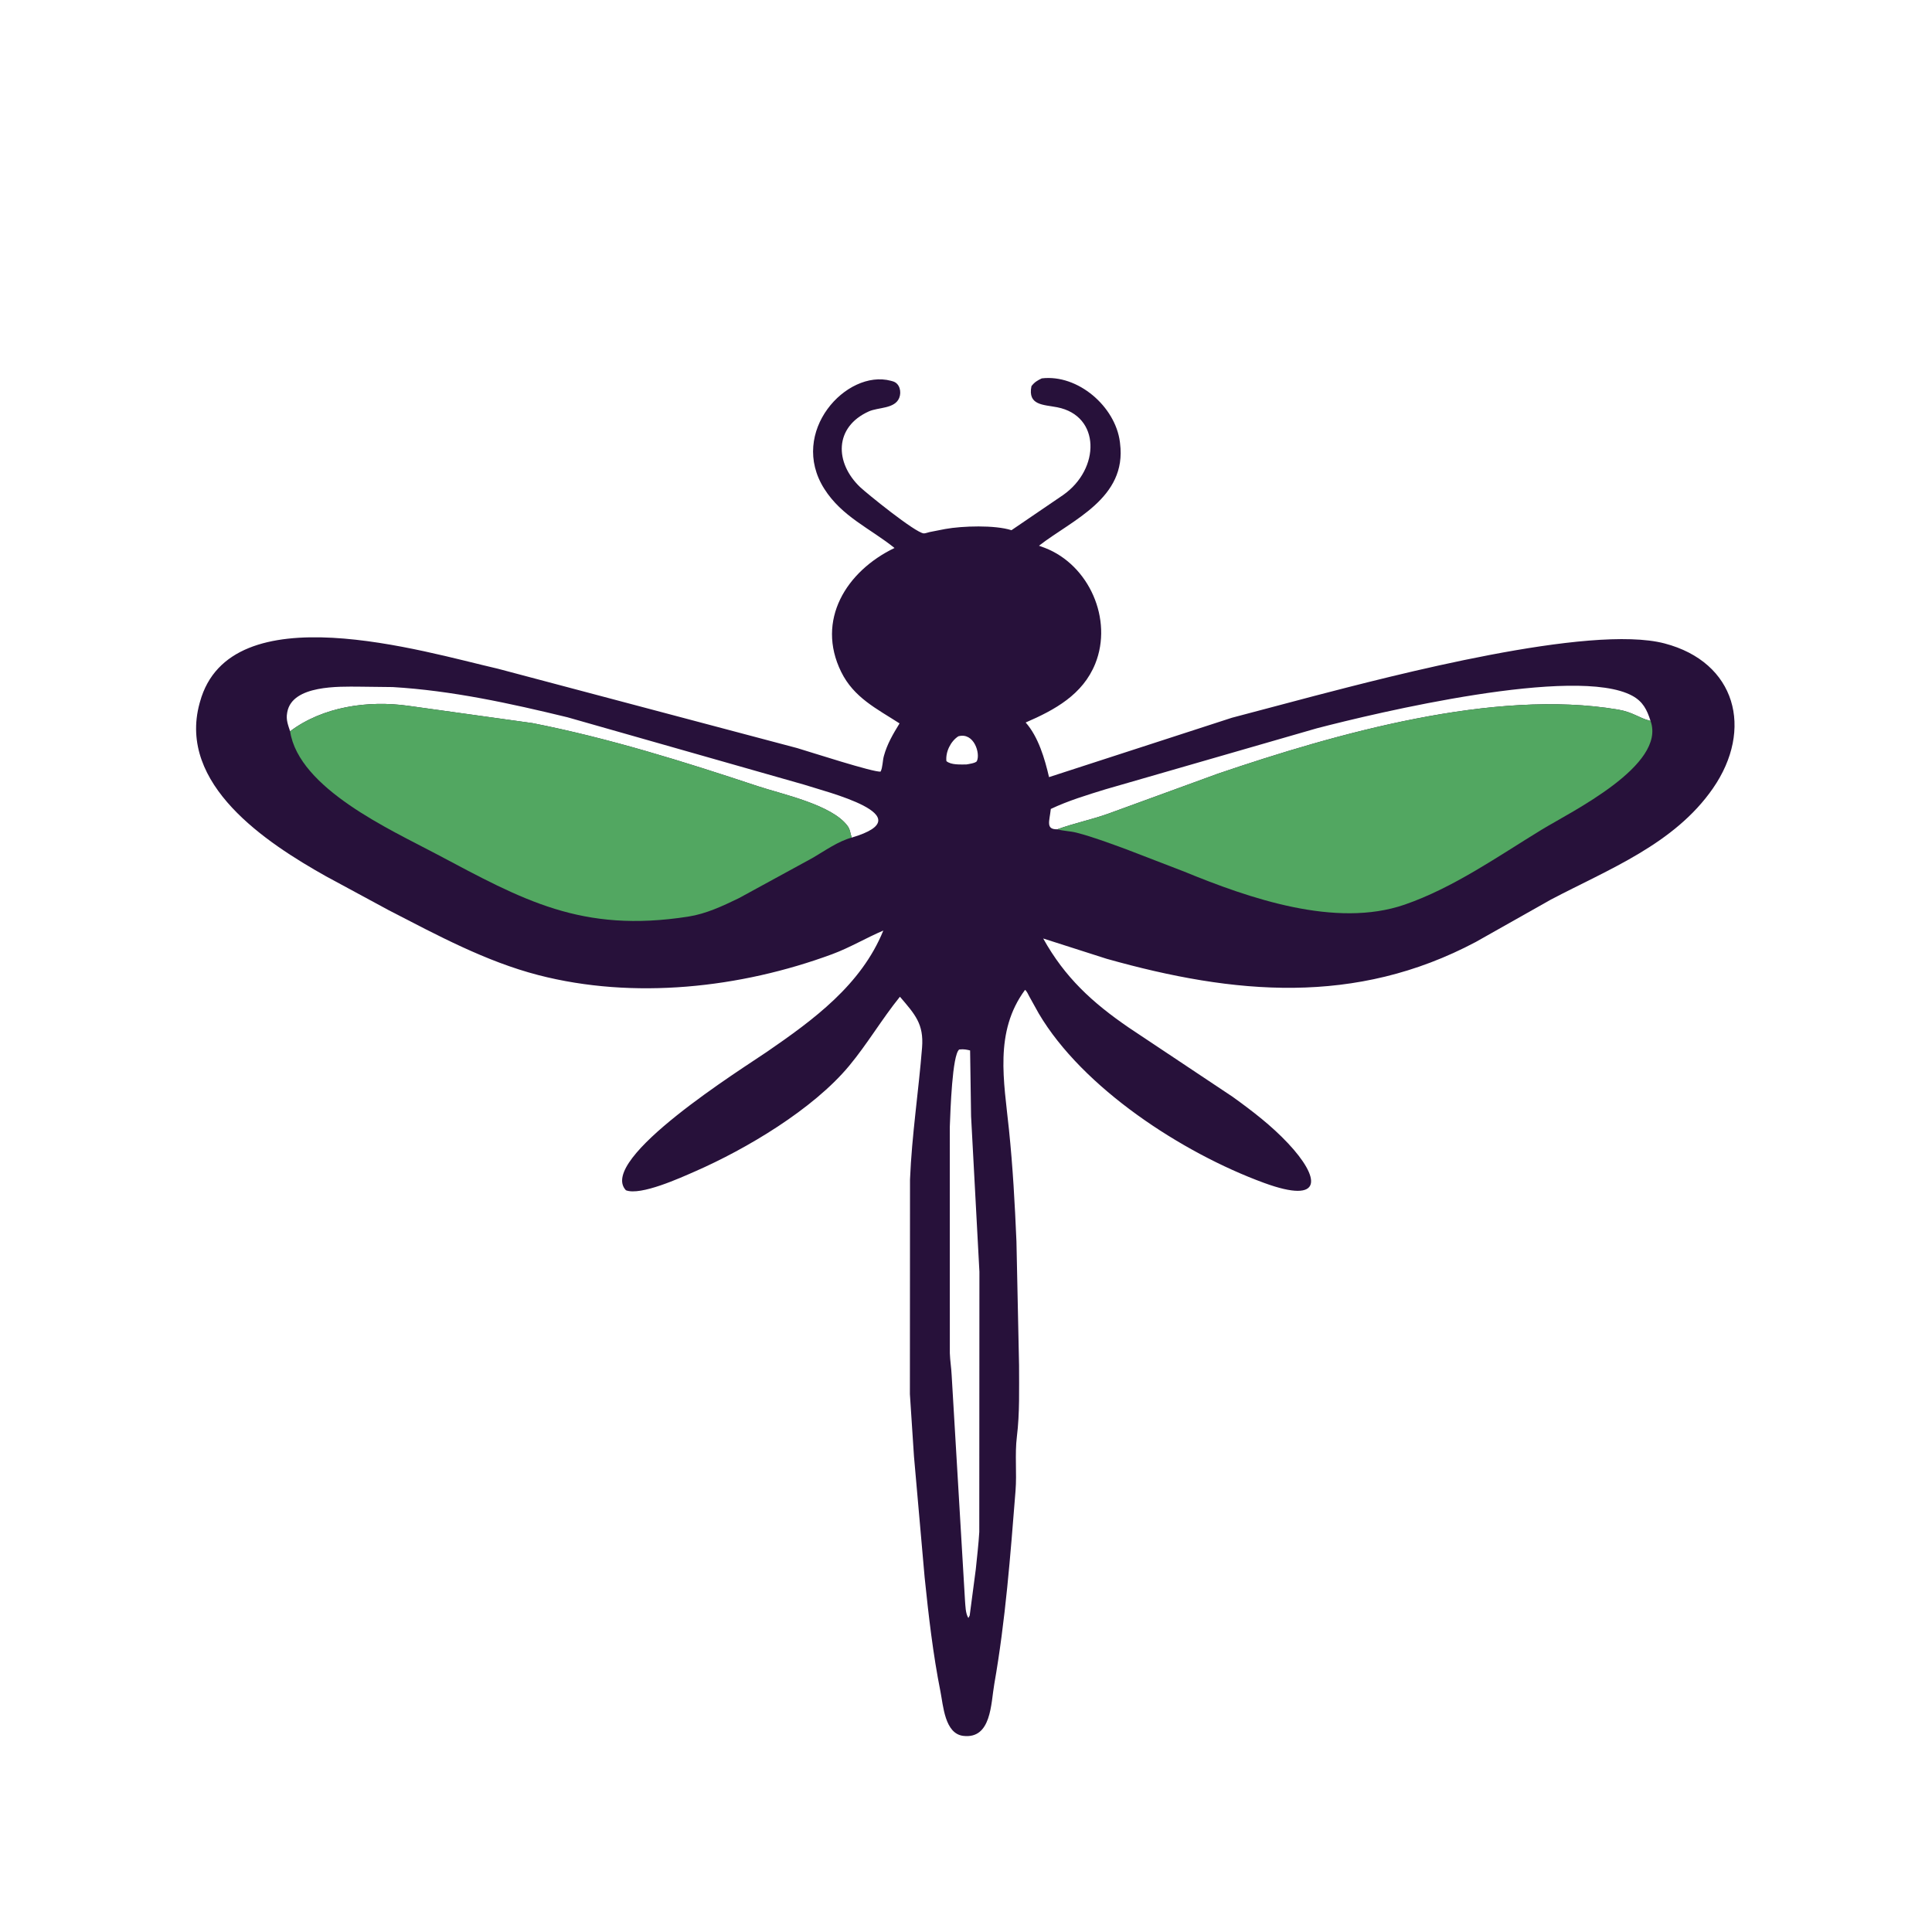
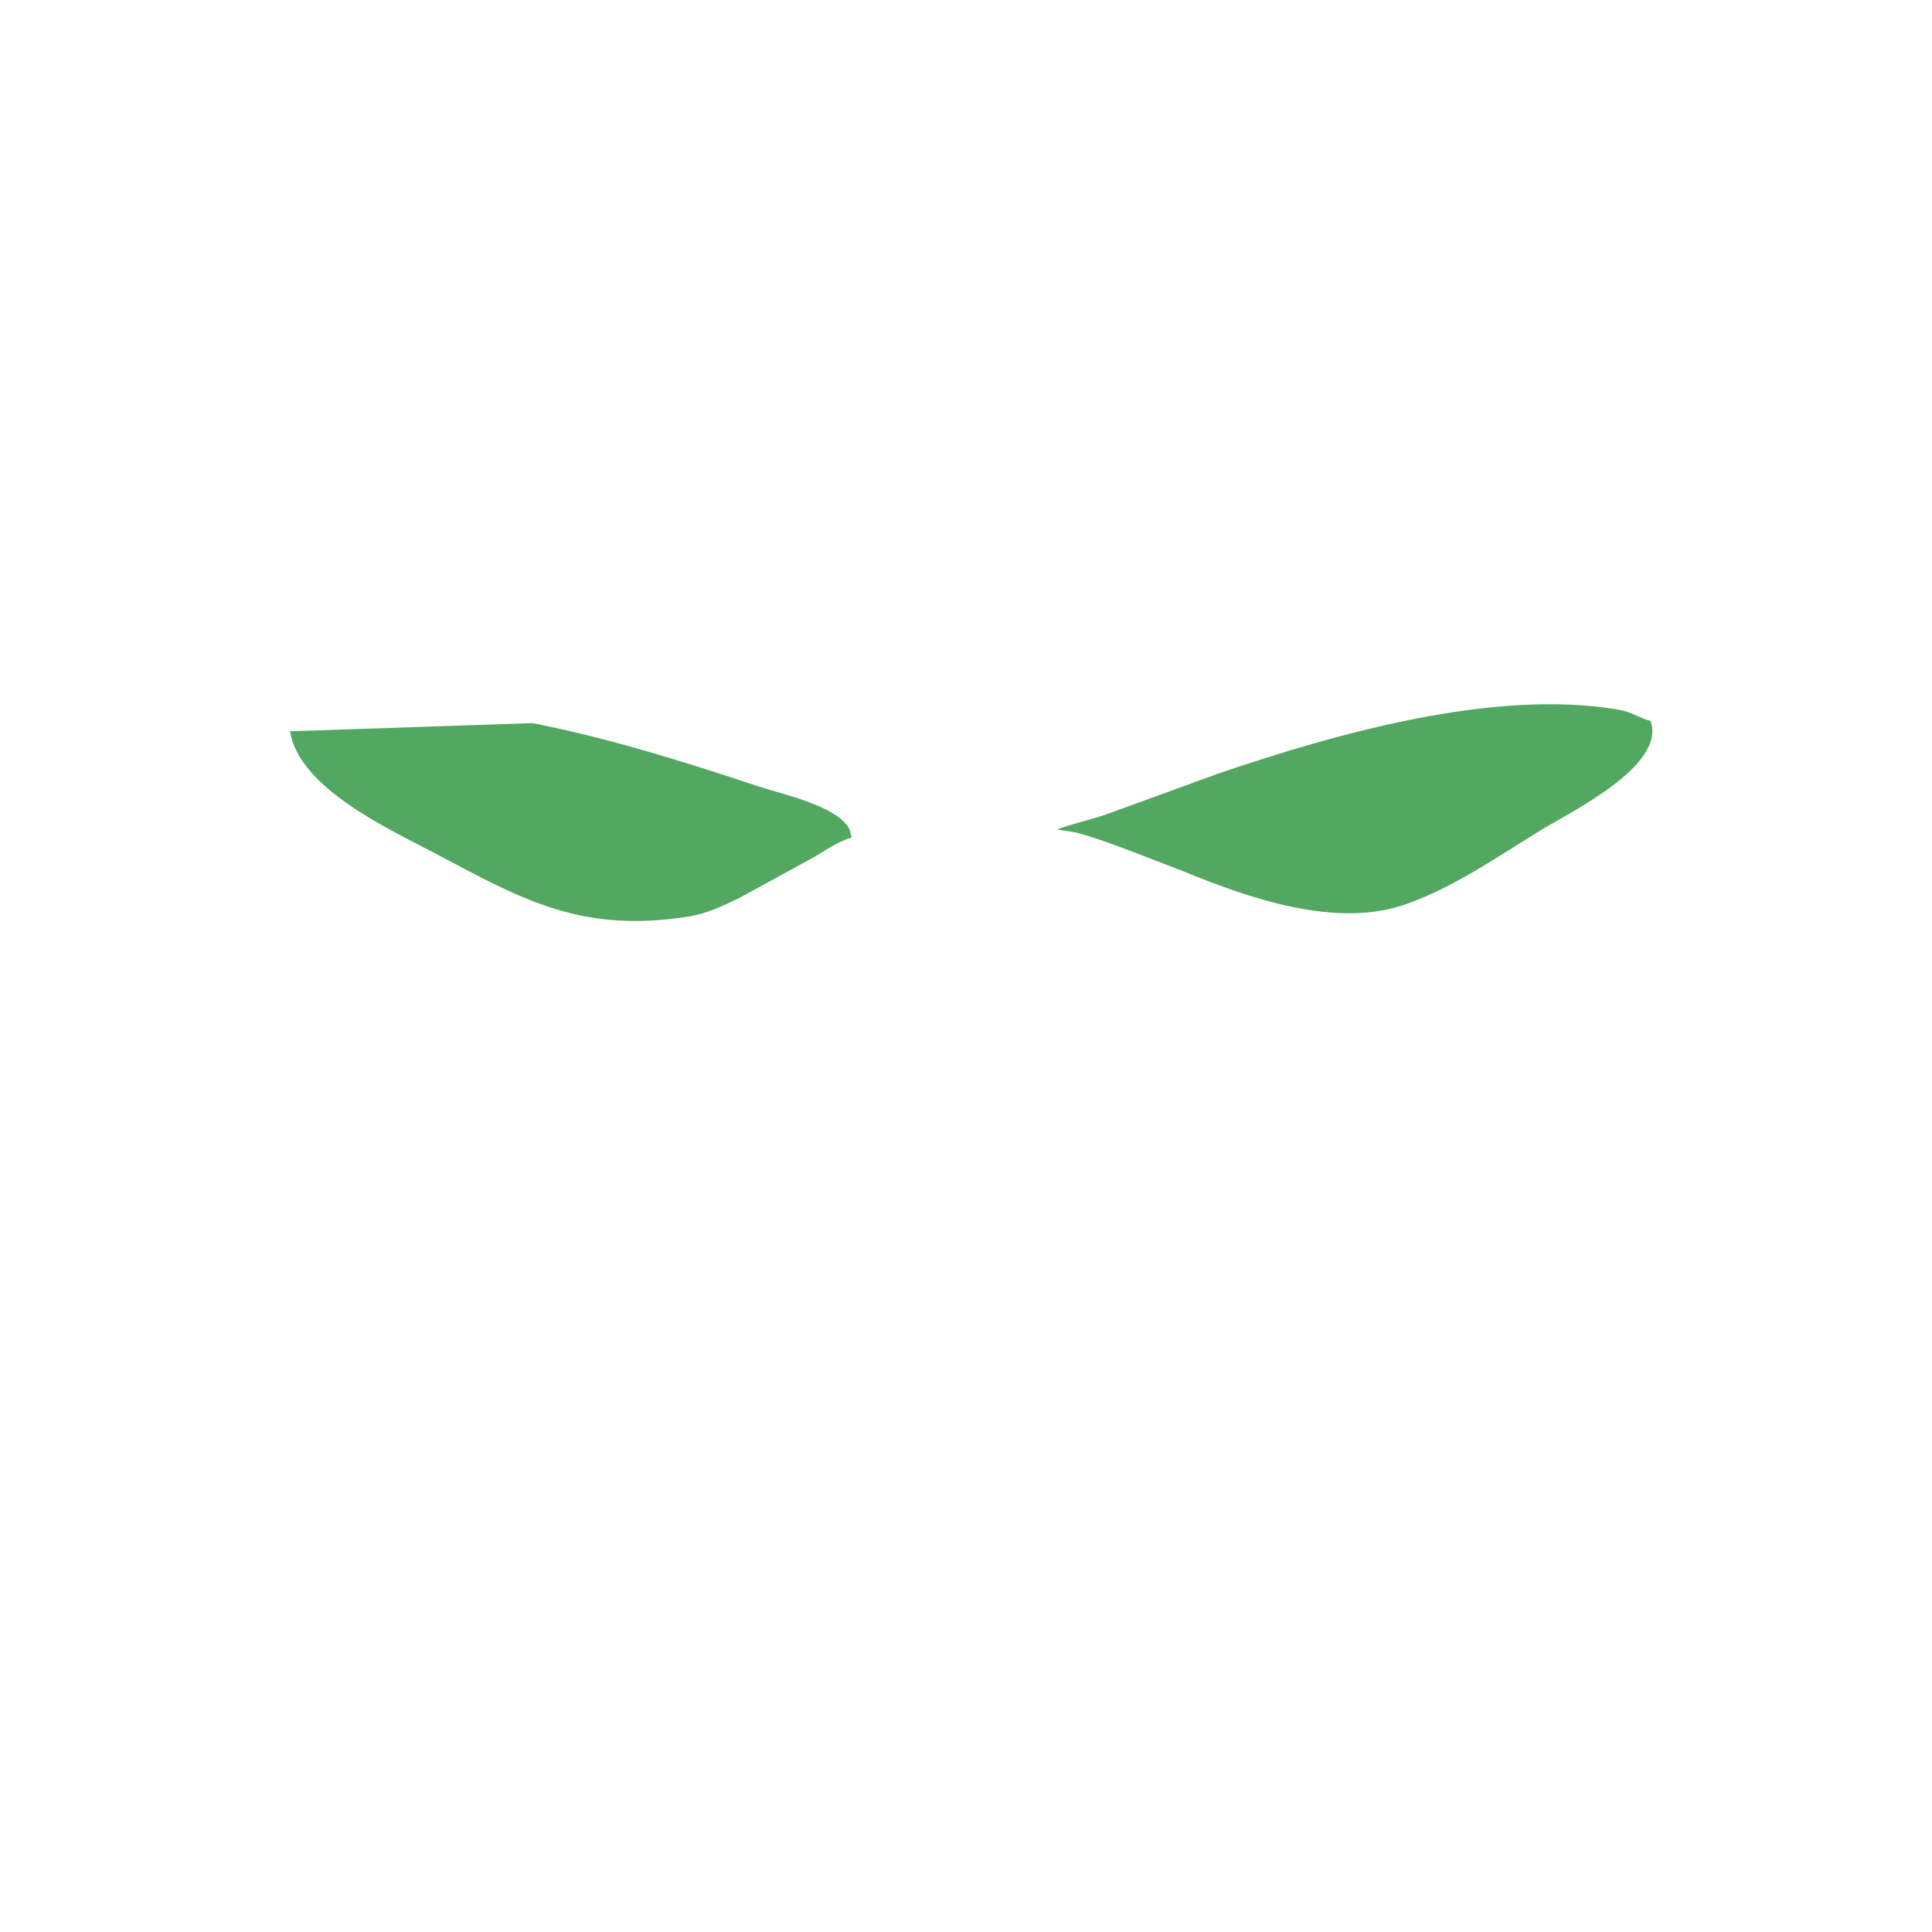
<svg xmlns="http://www.w3.org/2000/svg" version="1.1" style="display: block;" viewBox="0 0 2048 2048" width="640" height="640">
-   <path transform="translate(0,0)" fill="rgb(39,17,58)" d="M 1104.31 401.09 C 1142.72 396.542 1182.31 430.955 1187.12 468.442 L 1187.3 470 C 1194.76 528.315 1136.54 551.055 1101.36 578.488 L 1107.49 580.73 C 1154.59 598.883 1179.87 656.659 1161.04 703.5 C 1147.82 736.367 1118.03 752.571 1087.25 765.874 C 1100.74 781.055 1107.53 804.441 1112.02 823.778 L 1305.91 760.835 L 1393 737.785 C 1473.54 716.867 1685.11 661.278 1764.5 682.065 C 1840.27 701.905 1859.18 773.031 1815.78 835.694 C 1774.82 894.837 1705.35 921.332 1643.99 953.603 L 1564.36 998.546 C 1436.89 1066.16 1308.43 1054.48 1173.1 1016.36 L 1105.83 994.83 C 1128.77 1036.12 1157.96 1062.86 1196.63 1089.35 L 1306.6 1162.62 C 1327.54 1177.71 1347.62 1193.06 1365.36 1211.94 C 1399.25 1247.99 1404.12 1277.46 1339.78 1253.86 C 1253.02 1222.04 1147.57 1153.16 1101.07 1074.25 L 1091 1056.12 C 1089.79 1053.9 1088.58 1050.8 1086.6 1049.29 C 1053.75 1093.74 1064.25 1145.99 1069.54 1197.37 C 1073.7 1237.77 1075.74 1275.61 1077.48 1316 L 1080.24 1447.24 C 1080.23 1472.27 1081 1498.09 1077.93 1522.94 C 1075.61 1541.79 1078.01 1561.37 1076.5 1580.34 C 1071.1 1648.49 1065.84 1717.79 1053.98 1785.17 C 1050.35 1805.78 1051.02 1843.65 1021.13 1840.11 C 1001.49 1837.79 999.872 1807.94 996.955 1793.32 C 989.007 1753.47 984.349 1712.72 980.177 1672.31 L 968.848 1543.75 L 964.529 1477.85 L 964.651 1250.3 C 966.552 1203.36 973.718 1157.2 977.428 1110.5 C 979.422 1085.41 969.928 1075.28 953.963 1056.57 C 934.917 1080.11 919.476 1106.57 900.112 1129.86 C 861.66 1176.11 791.129 1217.93 737.114 1241.6 C 721.426 1248.48 679.104 1267.8 663.5 1261.73 C 632.648 1228.9 788.315 1131.94 812.925 1115.01 C 862.275 1081.06 912.953 1044 936.347 986.429 C 917.971 994.252 900.82 1004.58 882.084 1011.5 C 784.822 1047.44 671.7 1059.81 570.606 1033.62 C 514.852 1019.18 463.212 991.215 412.301 964.988 L 345.357 928.78 C 282.618 893.537 188.037 831.688 211.54 745.604 L 211.992 744 C 243.918 627.692 449.307 690.901 527.716 708.862 L 845.11 793.02 C 857.269 796.604 926.985 819.21 933.5 817.899 C 935.737 813.424 935.524 806.585 936.911 801.5 C 940.432 788.594 946.646 778.137 953.559 766.832 C 929.235 751.173 905.098 739.507 891.674 712.212 C 864.737 657.443 897.102 605.438 948.234 580.879 C 922.066 559.907 892.375 547.606 873.712 518.065 C 835.77 458.006 897.253 391.158 944.289 403.627 L 946.542 404.255 C 953.882 406.43 955.768 415.467 953.218 421.786 C 948.483 433.521 931.007 431.602 921 436.11 C 884.215 452.68 884.627 490.477 911.786 516.381 C 918.487 522.772 970.297 564.802 979.21 565.414 C 980.746 565.519 983.918 564.332 985.5 563.995 L 1001.96 560.765 C 1020.14 557.48 1054.64 556.378 1072.2 562.038 L 1126.92 524.759 C 1166.41 497.145 1166.84 440.749 1120.69 431.729 C 1106.02 428.861 1089.24 429.823 1093.38 409.333 C 1096.67 405.056 1099.57 403.387 1104.31 401.09 z M 1016.82 1112.5 C 1009.38 1118.09 1007.49 1177.46 1006.83 1194.55 L 1006.86 1434.42 C 1007.11 1442.35 1008.47 1450.13 1008.81 1458.02 L 1022.93 1696.5 C 1023.43 1702.4 1023.39 1710.06 1026.5 1715.17 L 1027.92 1712.5 L 1034.38 1663.48 C 1035.67 1650.51 1037.31 1637.03 1038.07 1624.04 L 1038.22 1348.14 L 1029.38 1183.15 L 1028.35 1113.51 C 1025.08 1112.79 1022.07 1111.89 1016.82 1112.5 z M 1120.84 879.108 C 1138.44 872.598 1157.36 868.843 1175.18 862.388 L 1290.95 820.161 C 1415.76 777.709 1583.36 729.858 1715.26 752.198 C 1730.68 754.81 1737.3 760.97 1748.42 763.889 L 1749.62 764.114 C 1745.89 752.429 1741.66 743.733 1730.31 737.554 C 1670.63 705.069 1458.53 755.74 1395.91 772.029 L 1171.92 836.685 C 1152.5 842.682 1132.28 848.78 1113.9 857.512 C 1112.47 870.824 1108.23 879.3 1120.84 879.108 z M 307.509 775.186 C 342.33 749.026 390.127 742.176 432.812 748.185 L 564.498 766.539 C 645.815 782.523 724.977 807.371 803.492 833.432 C 829.152 841.949 882.241 853.053 898.613 875.76 C 901.392 879.613 901.263 883.635 902.88 887.882 C 980.642 864.809 874.982 839.276 852.135 831.697 L 601.551 760.35 C 540.879 745.602 478.876 732.034 416.365 728.32 L 380.726 727.896 C 359.839 727.818 310.037 725.979 304.565 754.658 L 304.341 756 C 303.086 762.958 305.374 768.626 307.509 775.186 z M 1015.89 780.5 C 1007.76 785.701 1002.14 797.115 1003.24 806.841 C 1008.42 811.099 1017.94 810.295 1024.32 810.373 C 1026.58 809.959 1034.44 808.963 1035.52 806.778 C 1039.41 798.872 1032.58 775.951 1015.89 780.5 z" />
  <path transform="translate(0,0)" fill="rgb(82,167,97)" d="M 1120.84 879.108 C 1138.44 872.598 1157.36 868.843 1175.18 862.388 L 1290.95 820.161 C 1415.76 777.709 1583.36 729.858 1715.26 752.198 C 1730.68 754.81 1737.3 760.97 1748.42 763.889 L 1749.62 764.114 C 1766.79 811.248 1665.23 860.577 1634.4 879.394 C 1588.05 907.692 1540.42 941.25 1488.77 959.014 C 1415.85 984.094 1324.12 952.218 1255.29 923.935 L 1193.92 900.295 C 1176.71 894.024 1158.96 887.273 1141.22 882.686 C 1134.52 880.954 1127.37 880.96 1120.84 879.108 z" />
-   <path transform="translate(0,0)" fill="rgb(82,167,97)" d="M 307.509 775.186 C 342.33 749.026 390.127 742.176 432.812 748.185 L 564.498 766.539 C 645.815 782.523 724.977 807.371 803.492 833.432 C 829.152 841.949 882.241 853.053 898.613 875.76 C 901.392 879.613 901.263 883.635 902.88 887.882 C 888.522 891.684 874.205 901.986 861.335 909.462 L 783.313 952.062 C 766.044 960.416 748.622 968.678 729.484 971.656 C 616.124 989.296 554.474 954.072 462.212 905.101 C 414.29 879.664 316.774 835.911 307.509 775.186 z" />
+   <path transform="translate(0,0)" fill="rgb(82,167,97)" d="M 307.509 775.186 L 564.498 766.539 C 645.815 782.523 724.977 807.371 803.492 833.432 C 829.152 841.949 882.241 853.053 898.613 875.76 C 901.392 879.613 901.263 883.635 902.88 887.882 C 888.522 891.684 874.205 901.986 861.335 909.462 L 783.313 952.062 C 766.044 960.416 748.622 968.678 729.484 971.656 C 616.124 989.296 554.474 954.072 462.212 905.101 C 414.29 879.664 316.774 835.911 307.509 775.186 z" />
</svg>